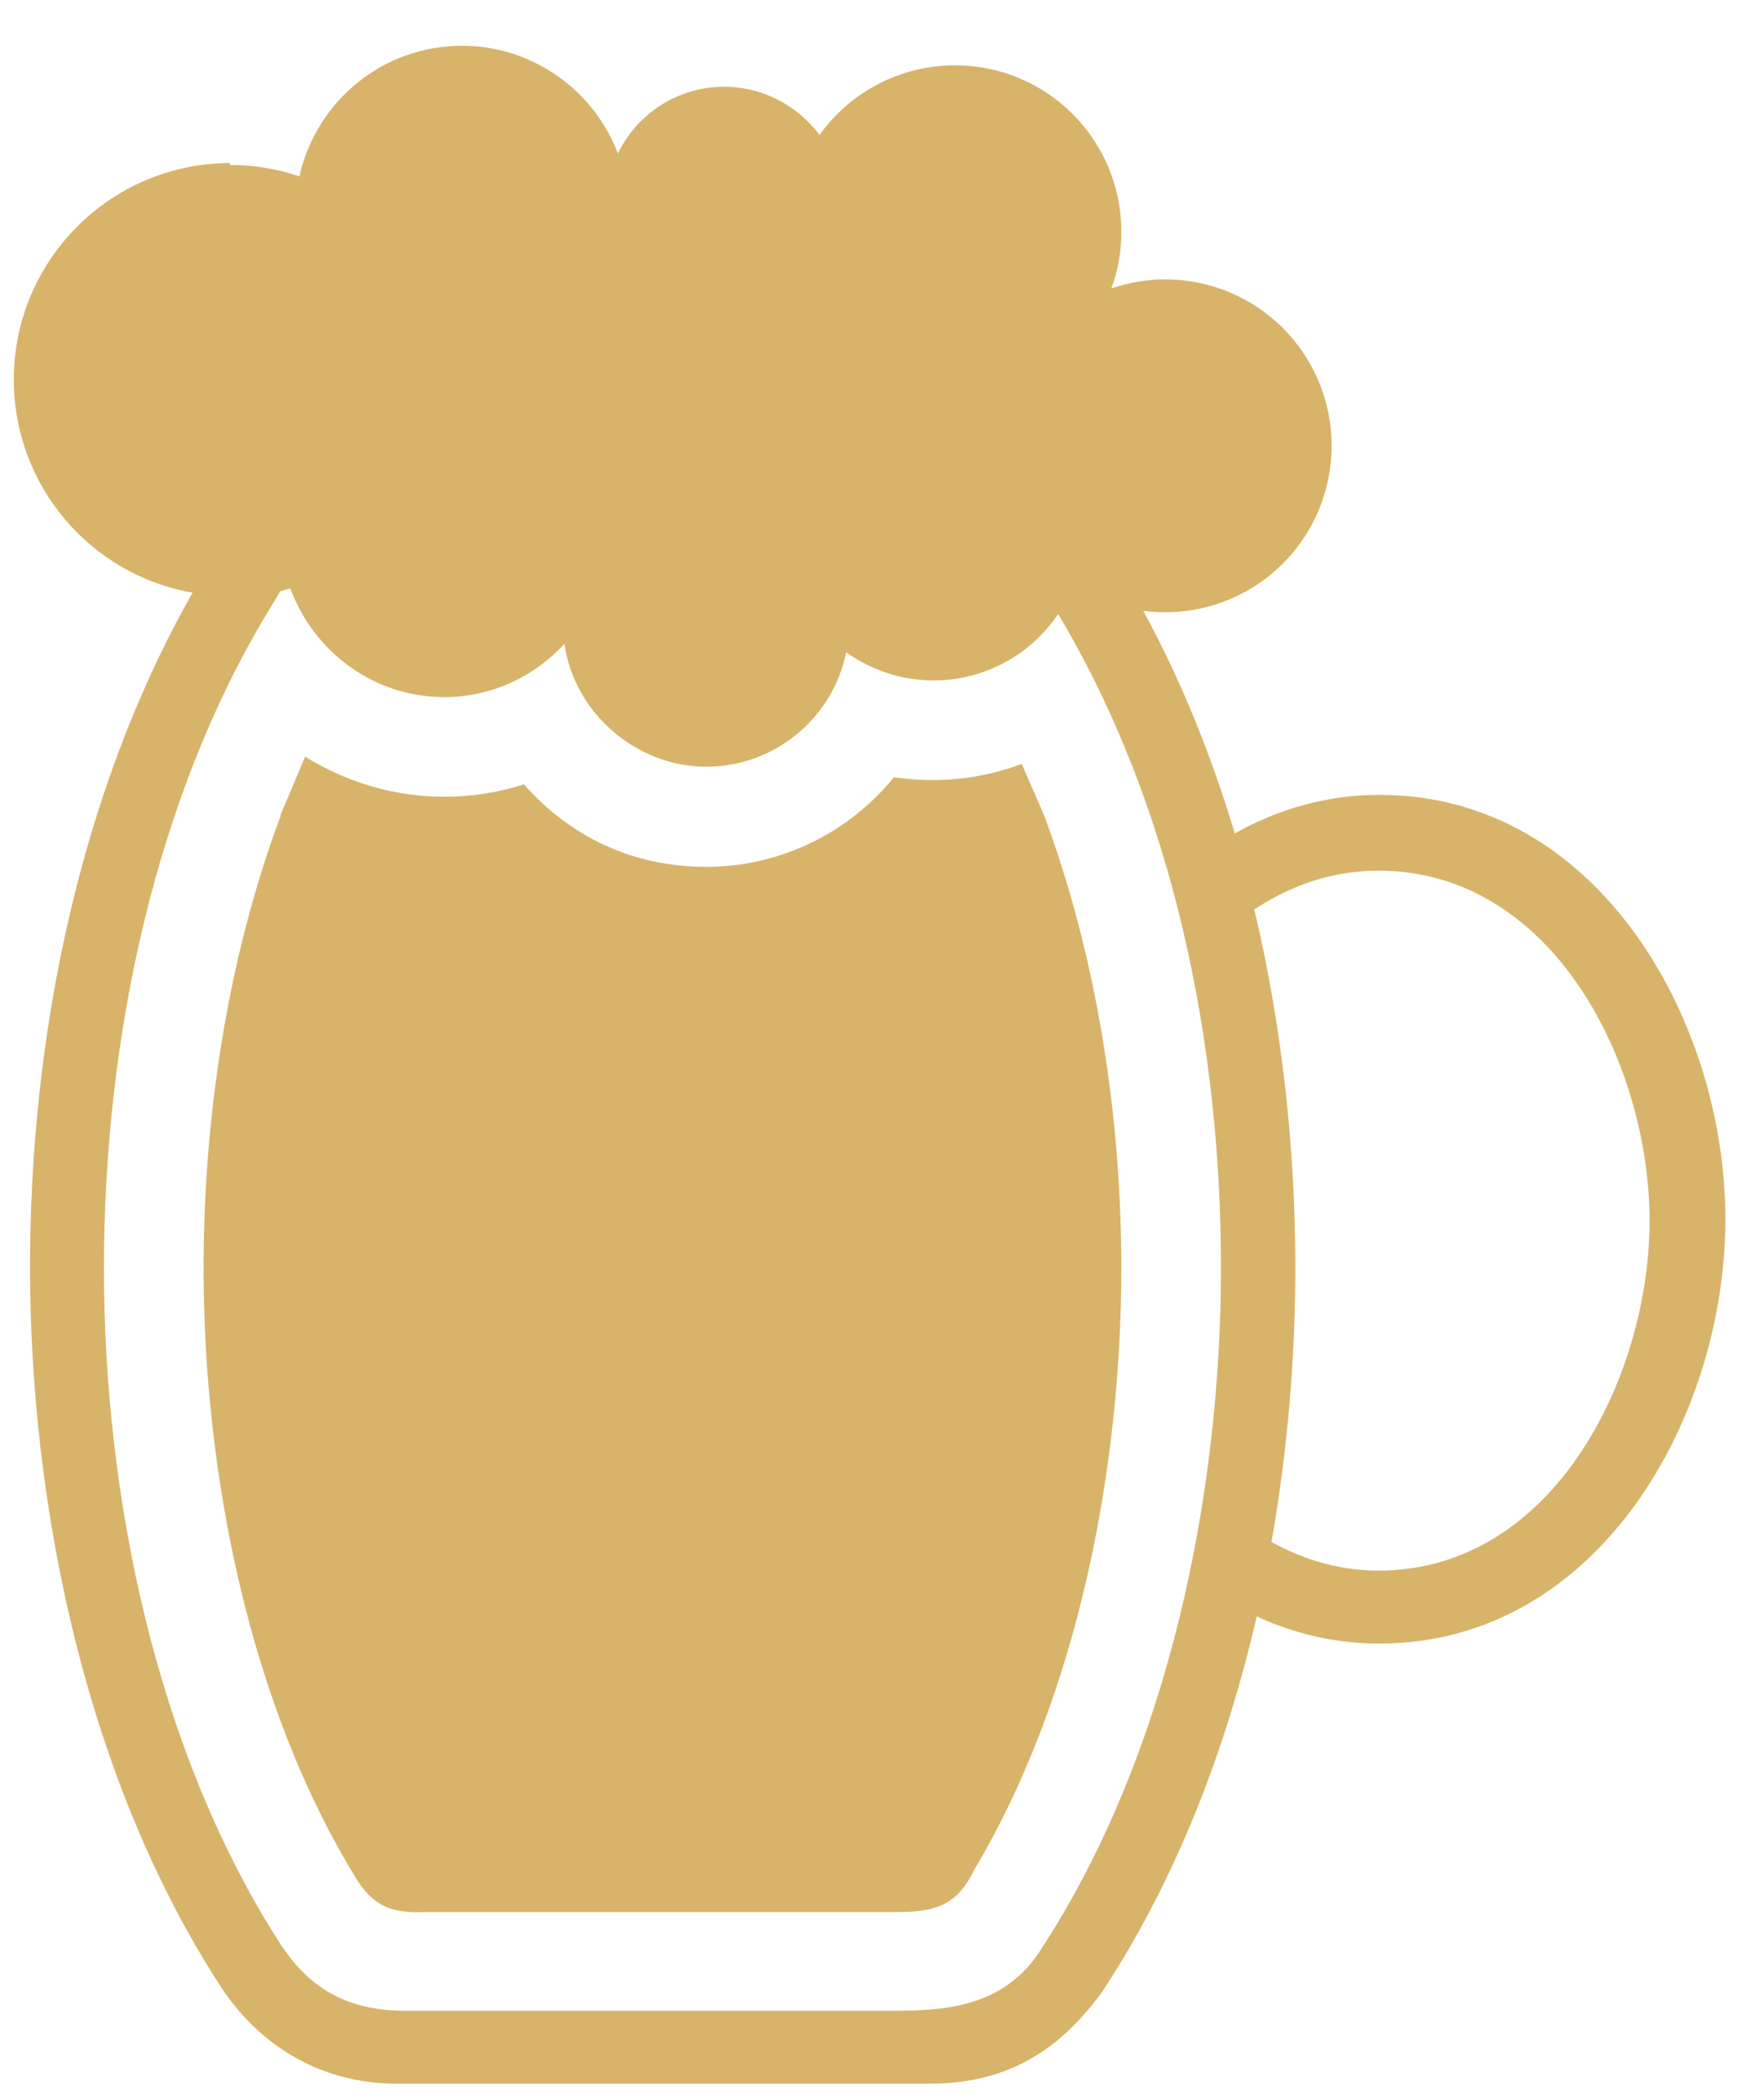
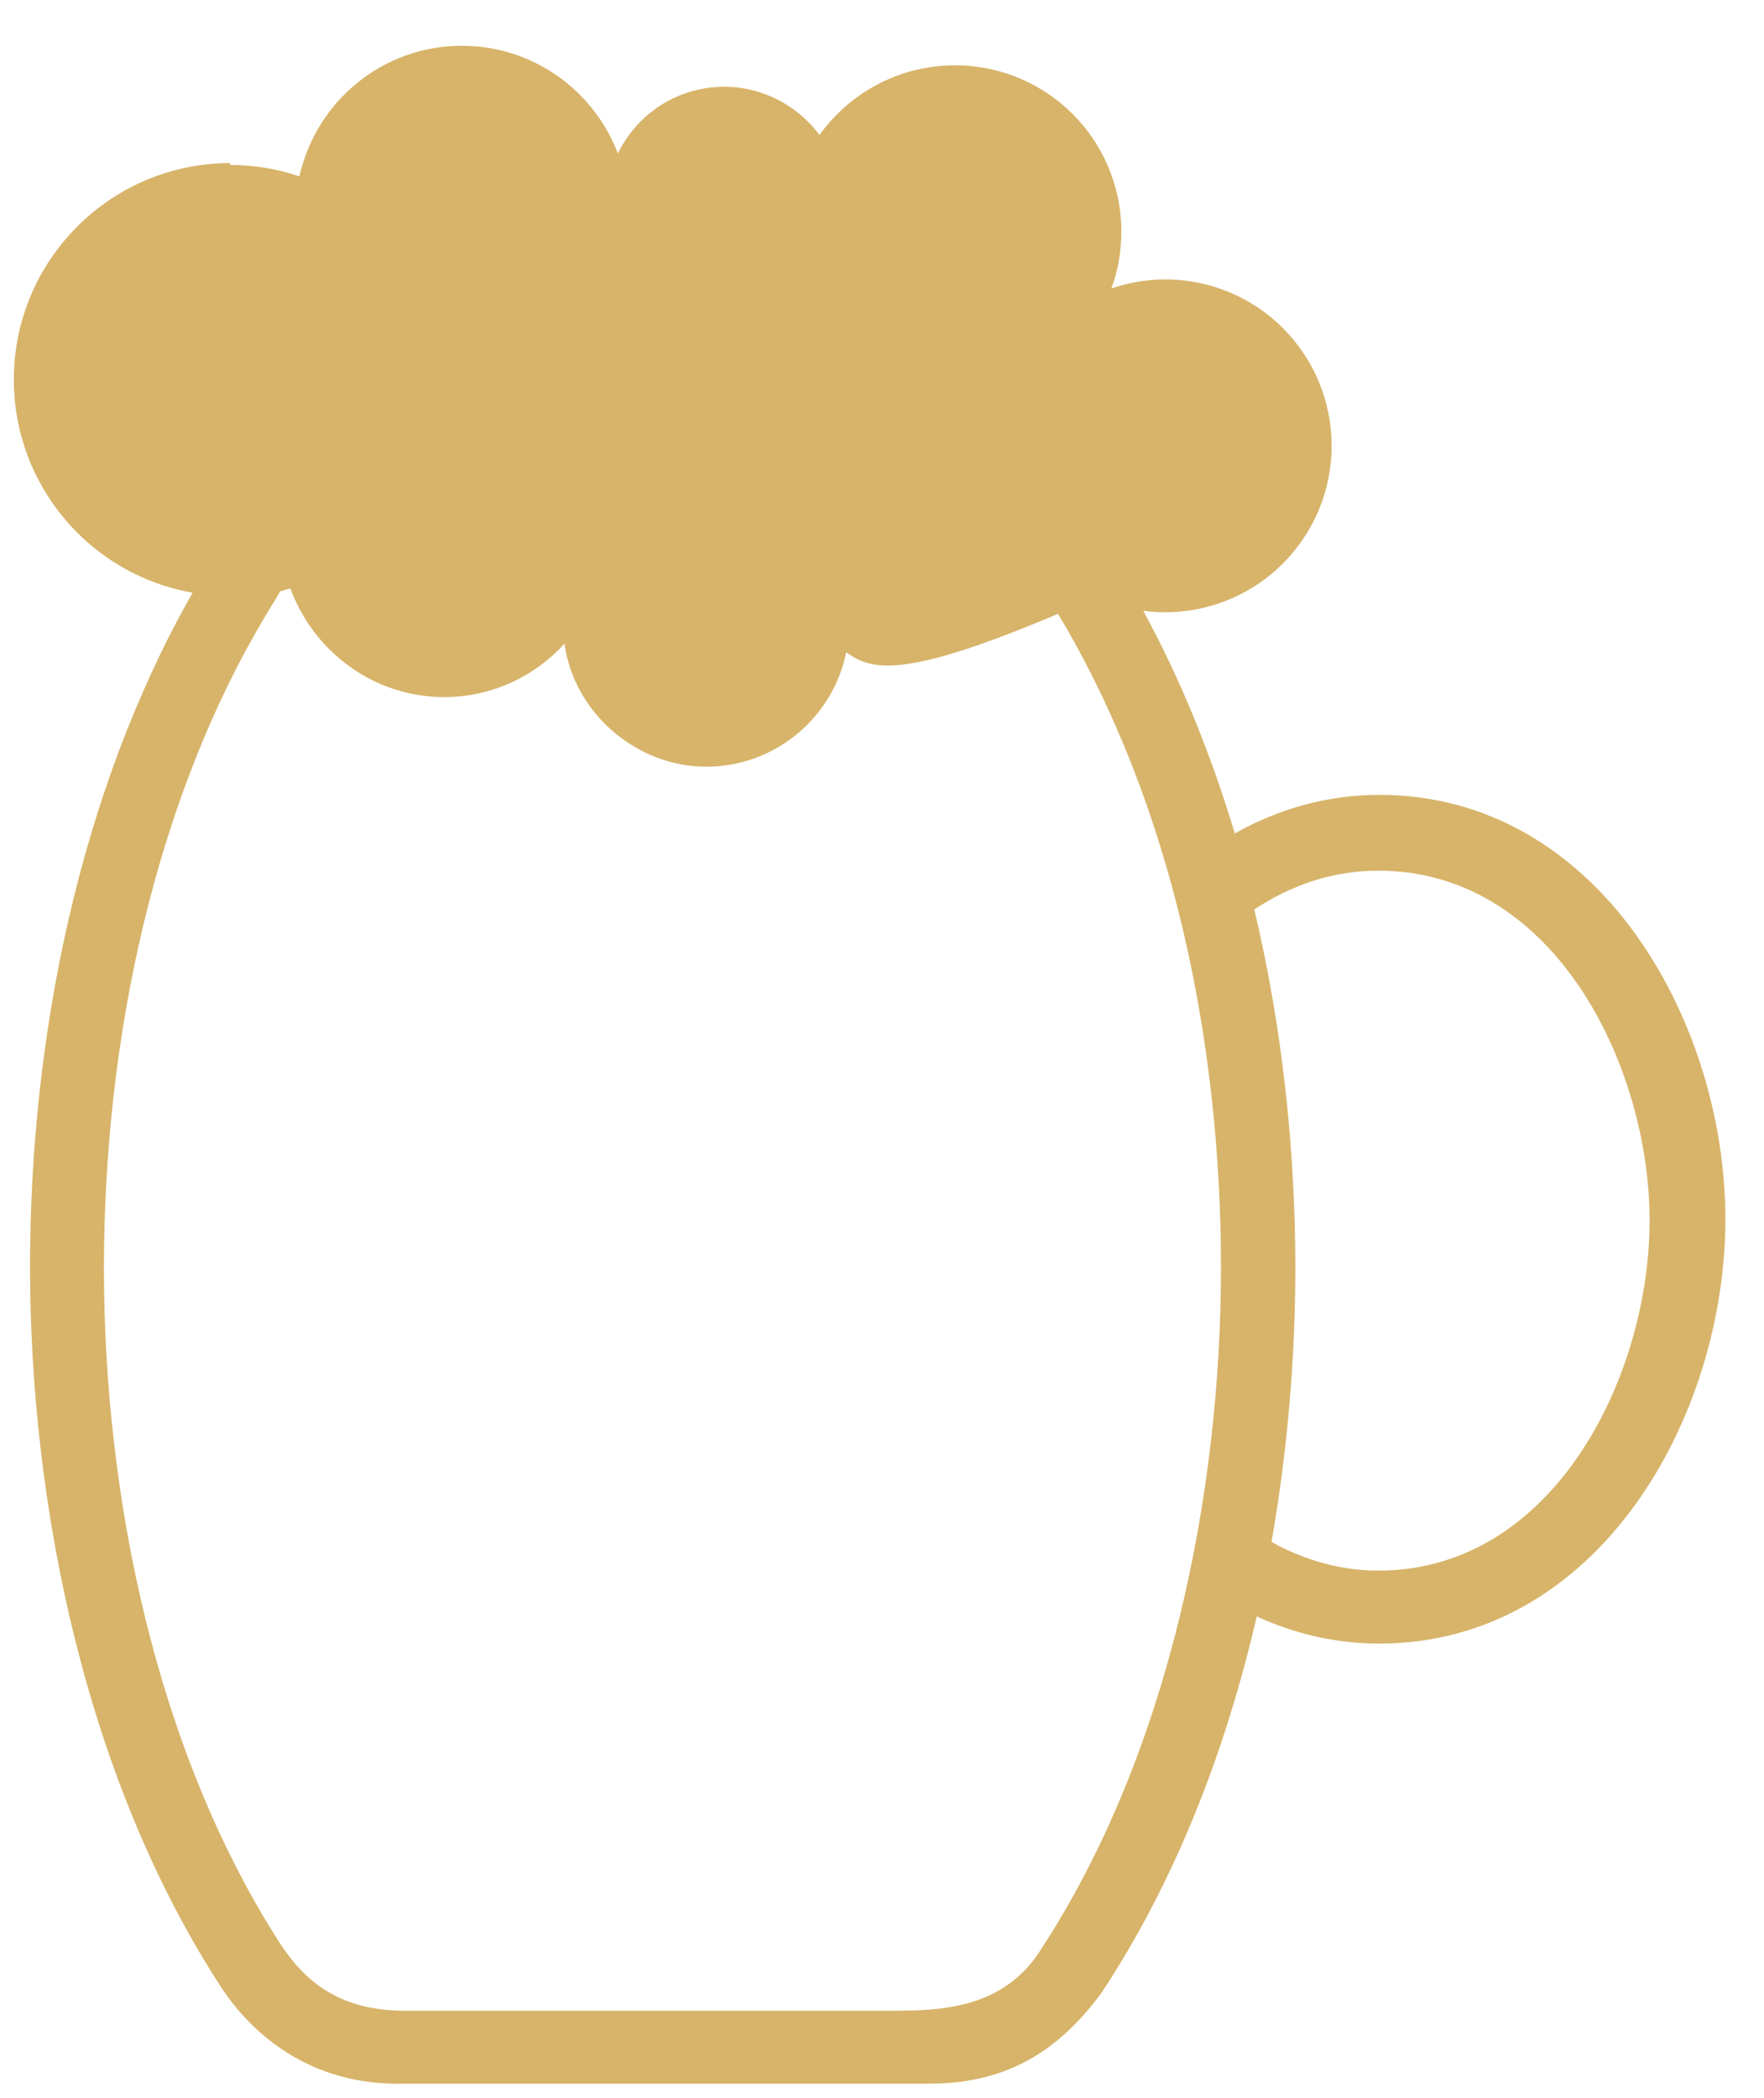
<svg xmlns="http://www.w3.org/2000/svg" width="37" height="44" viewBox="0 0 37 44" fill="none">
-   <path fill-rule="evenodd" clip-rule="evenodd" d="M26.31 19.08C26.9 21.56 27.17 24.13 27.17 26.59C27.17 28.45 27.01 30.4 26.67 32.34C27.36 32.72 28.12 32.94 28.91 32.94C32.6 32.94 34.6 28.85 34.6 25.6C34.6 22.35 32.6 18.26 28.91 18.26C27.96 18.26 27.08 18.56 26.3 19.08M22.2 12.87C21.63 13.72 20.67 14.27 19.58 14.27C18.9 14.27 18.27 14.05 17.75 13.68C17.47 15.05 16.26 16.08 14.81 16.08C13.36 16.08 12.04 14.96 11.84 13.5C11.21 14.19 10.31 14.62 9.32 14.62C7.84 14.62 6.58 13.67 6.09 12.34C6.02 12.36 5.95 12.38 5.88 12.4L5.76 12.6C3.23 16.66 2.18 21.85 2.18 26.59C2.18 31.33 3.25 36.68 5.88 40.77C6.39 41.54 7.12 42.2 8.59 42.17H18.61C19.67 42.17 21.04 42.17 21.85 40.86C24.52 36.76 25.61 31.32 25.61 26.59C25.61 21.86 24.6 16.89 22.19 12.87H22.2ZM4.82 3.46C5.33 3.46 5.82 3.54 6.28 3.7C6.63 2.13 8.02 0.96 9.69 0.96C11.18 0.96 12.46 1.9 12.96 3.22C13.36 2.39 14.21 1.82 15.19 1.82C16.01 1.82 16.73 2.22 17.19 2.83C17.82 1.95 18.86 1.37 20.03 1.37C21.96 1.37 23.52 2.93 23.52 4.86C23.52 5.28 23.45 5.68 23.31 6.05C23.66 5.93 24.05 5.86 24.44 5.86C26.37 5.86 27.93 7.42 27.93 9.35C27.93 11.28 26.37 12.84 24.44 12.84C24.29 12.84 24.13 12.83 23.98 12.81C24.78 14.28 25.41 15.85 25.9 17.48C26.82 16.96 27.85 16.67 28.93 16.67C33.53 16.67 36.19 21.42 36.19 25.57C36.19 29.72 33.53 34.47 28.93 34.47C28.03 34.47 27.16 34.27 26.36 33.9C25.71 36.72 24.65 39.46 23.1 41.8C22.29 42.89 21.25 43.7 19.5 43.7H8.47C6.47 43.75 5.26 42.61 4.66 41.71C1.81 37.35 0.63 31.61 0.63 26.56C0.63 21.79 1.65 16.63 4.04 12.43C1.91 12.06 0.29 10.2 0.29 7.96C0.29 5.46 2.32 3.42 4.83 3.42L4.82 3.46Z" fill="#D7B46A" />
-   <path fill-rule="evenodd" clip-rule="evenodd" d="M5.89 17.1C4.76 20.12 4.27 23.48 4.27 26.6C4.27 30.82 5.2 35.74 7.51 39.46C7.88 40.01 8.25 40.13 8.96 40.1H18.83C19.61 40.1 20.08 39.96 20.43 39.22C22.63 35.54 23.52 30.73 23.52 26.6C23.52 23.49 23.03 20.13 21.9 17.1L21.43 16.02C20.85 16.24 20.22 16.36 19.57 16.36C19.29 16.36 19.02 16.34 18.75 16.3C17.81 17.46 16.38 18.18 14.81 18.18C13.24 18.18 11.93 17.52 10.99 16.45C10.46 16.62 9.89 16.71 9.32 16.71C8.26 16.71 7.26 16.4 6.4 15.87L5.88 17.1H5.89Z" fill="#D7B46A" />
+   <path fill-rule="evenodd" clip-rule="evenodd" d="M26.31 19.08C26.9 21.56 27.17 24.13 27.17 26.59C27.17 28.45 27.01 30.4 26.67 32.34C27.36 32.72 28.12 32.94 28.91 32.94C32.6 32.94 34.6 28.85 34.6 25.6C34.6 22.35 32.6 18.26 28.91 18.26C27.96 18.26 27.08 18.56 26.3 19.08M22.2 12.87C18.9 14.27 18.27 14.05 17.75 13.68C17.47 15.05 16.26 16.08 14.81 16.08C13.36 16.08 12.04 14.96 11.84 13.5C11.21 14.19 10.31 14.62 9.32 14.62C7.84 14.62 6.58 13.67 6.09 12.34C6.02 12.36 5.95 12.38 5.88 12.4L5.76 12.6C3.23 16.66 2.18 21.85 2.18 26.59C2.18 31.33 3.25 36.68 5.88 40.77C6.39 41.54 7.12 42.2 8.59 42.17H18.61C19.67 42.17 21.04 42.17 21.85 40.86C24.52 36.76 25.61 31.32 25.61 26.59C25.61 21.86 24.6 16.89 22.19 12.87H22.2ZM4.82 3.46C5.33 3.46 5.82 3.54 6.28 3.7C6.63 2.13 8.02 0.96 9.69 0.96C11.18 0.96 12.46 1.9 12.96 3.22C13.36 2.39 14.21 1.82 15.19 1.82C16.01 1.82 16.73 2.22 17.19 2.83C17.82 1.95 18.86 1.37 20.03 1.37C21.96 1.37 23.52 2.93 23.52 4.86C23.52 5.28 23.45 5.68 23.31 6.05C23.66 5.93 24.05 5.86 24.44 5.86C26.37 5.86 27.93 7.42 27.93 9.35C27.93 11.28 26.37 12.84 24.44 12.84C24.29 12.84 24.13 12.83 23.98 12.81C24.78 14.28 25.41 15.85 25.9 17.48C26.82 16.96 27.85 16.67 28.93 16.67C33.53 16.67 36.19 21.42 36.19 25.57C36.19 29.72 33.53 34.47 28.93 34.47C28.03 34.47 27.16 34.27 26.36 33.9C25.71 36.72 24.65 39.46 23.1 41.8C22.29 42.89 21.25 43.7 19.5 43.7H8.47C6.47 43.75 5.26 42.61 4.66 41.71C1.81 37.35 0.63 31.61 0.63 26.56C0.63 21.79 1.65 16.63 4.04 12.43C1.91 12.06 0.29 10.2 0.29 7.96C0.29 5.46 2.32 3.42 4.83 3.42L4.82 3.46Z" fill="#D7B46A" />
</svg>